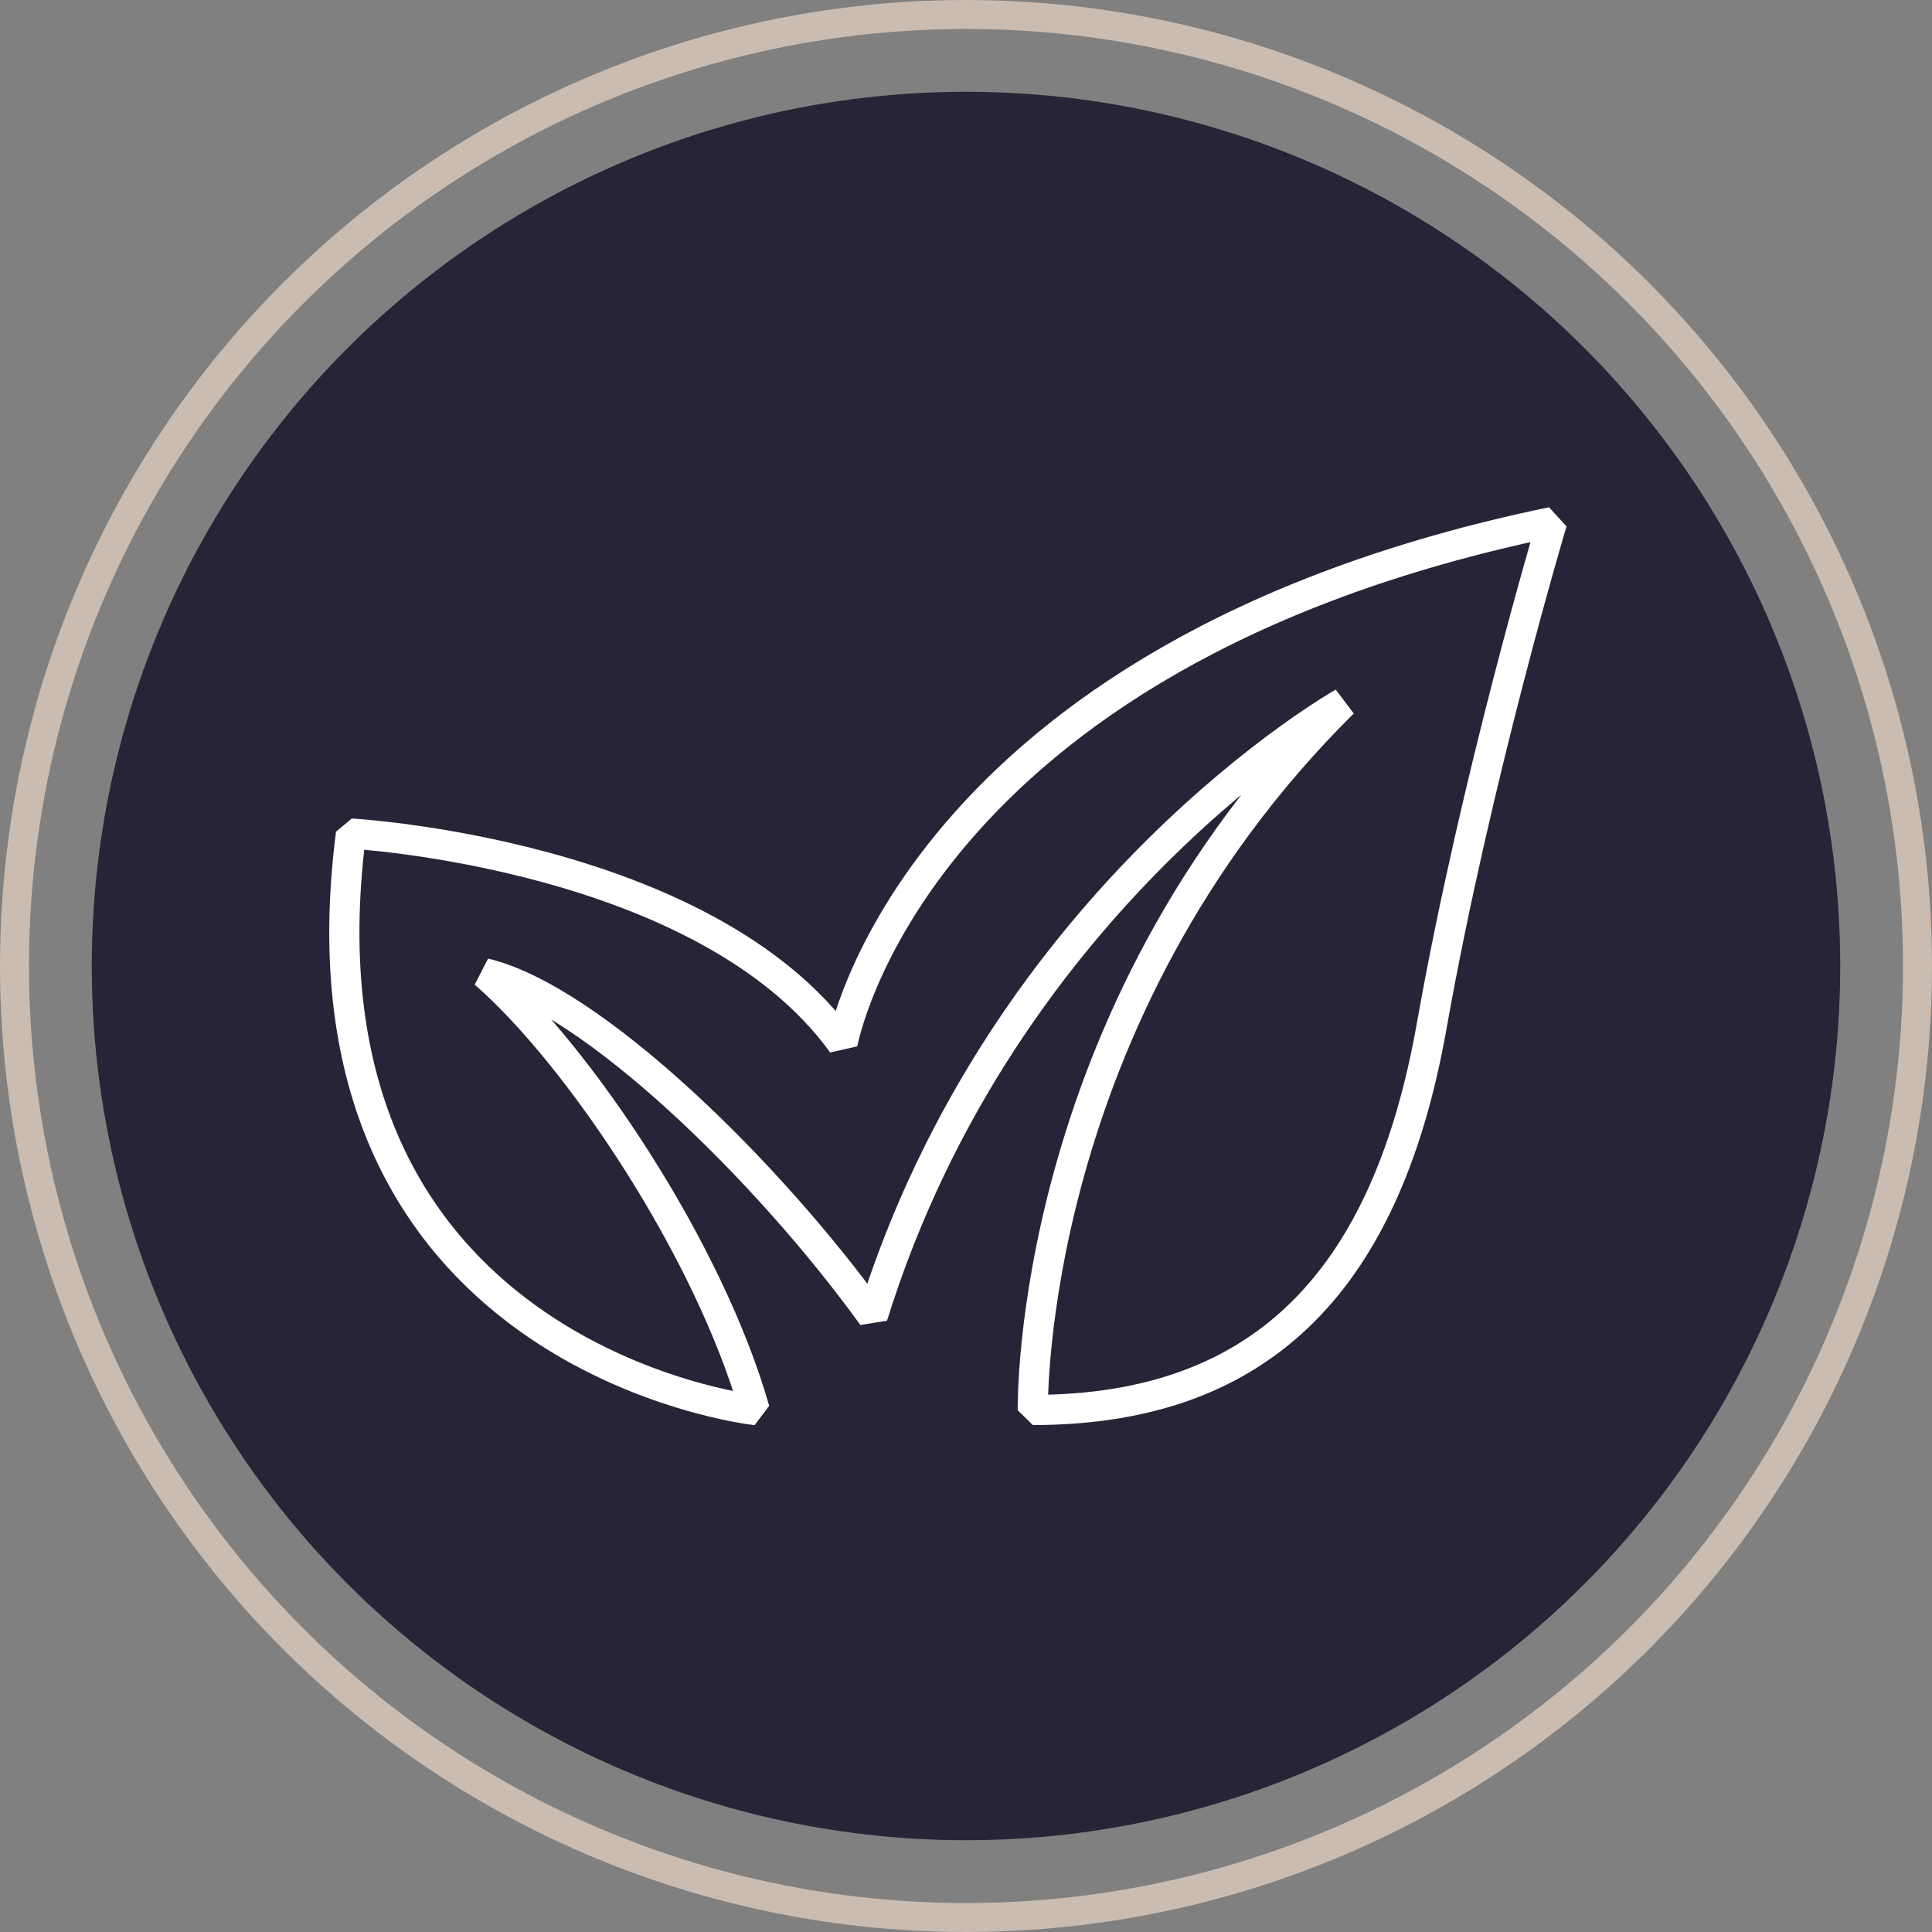
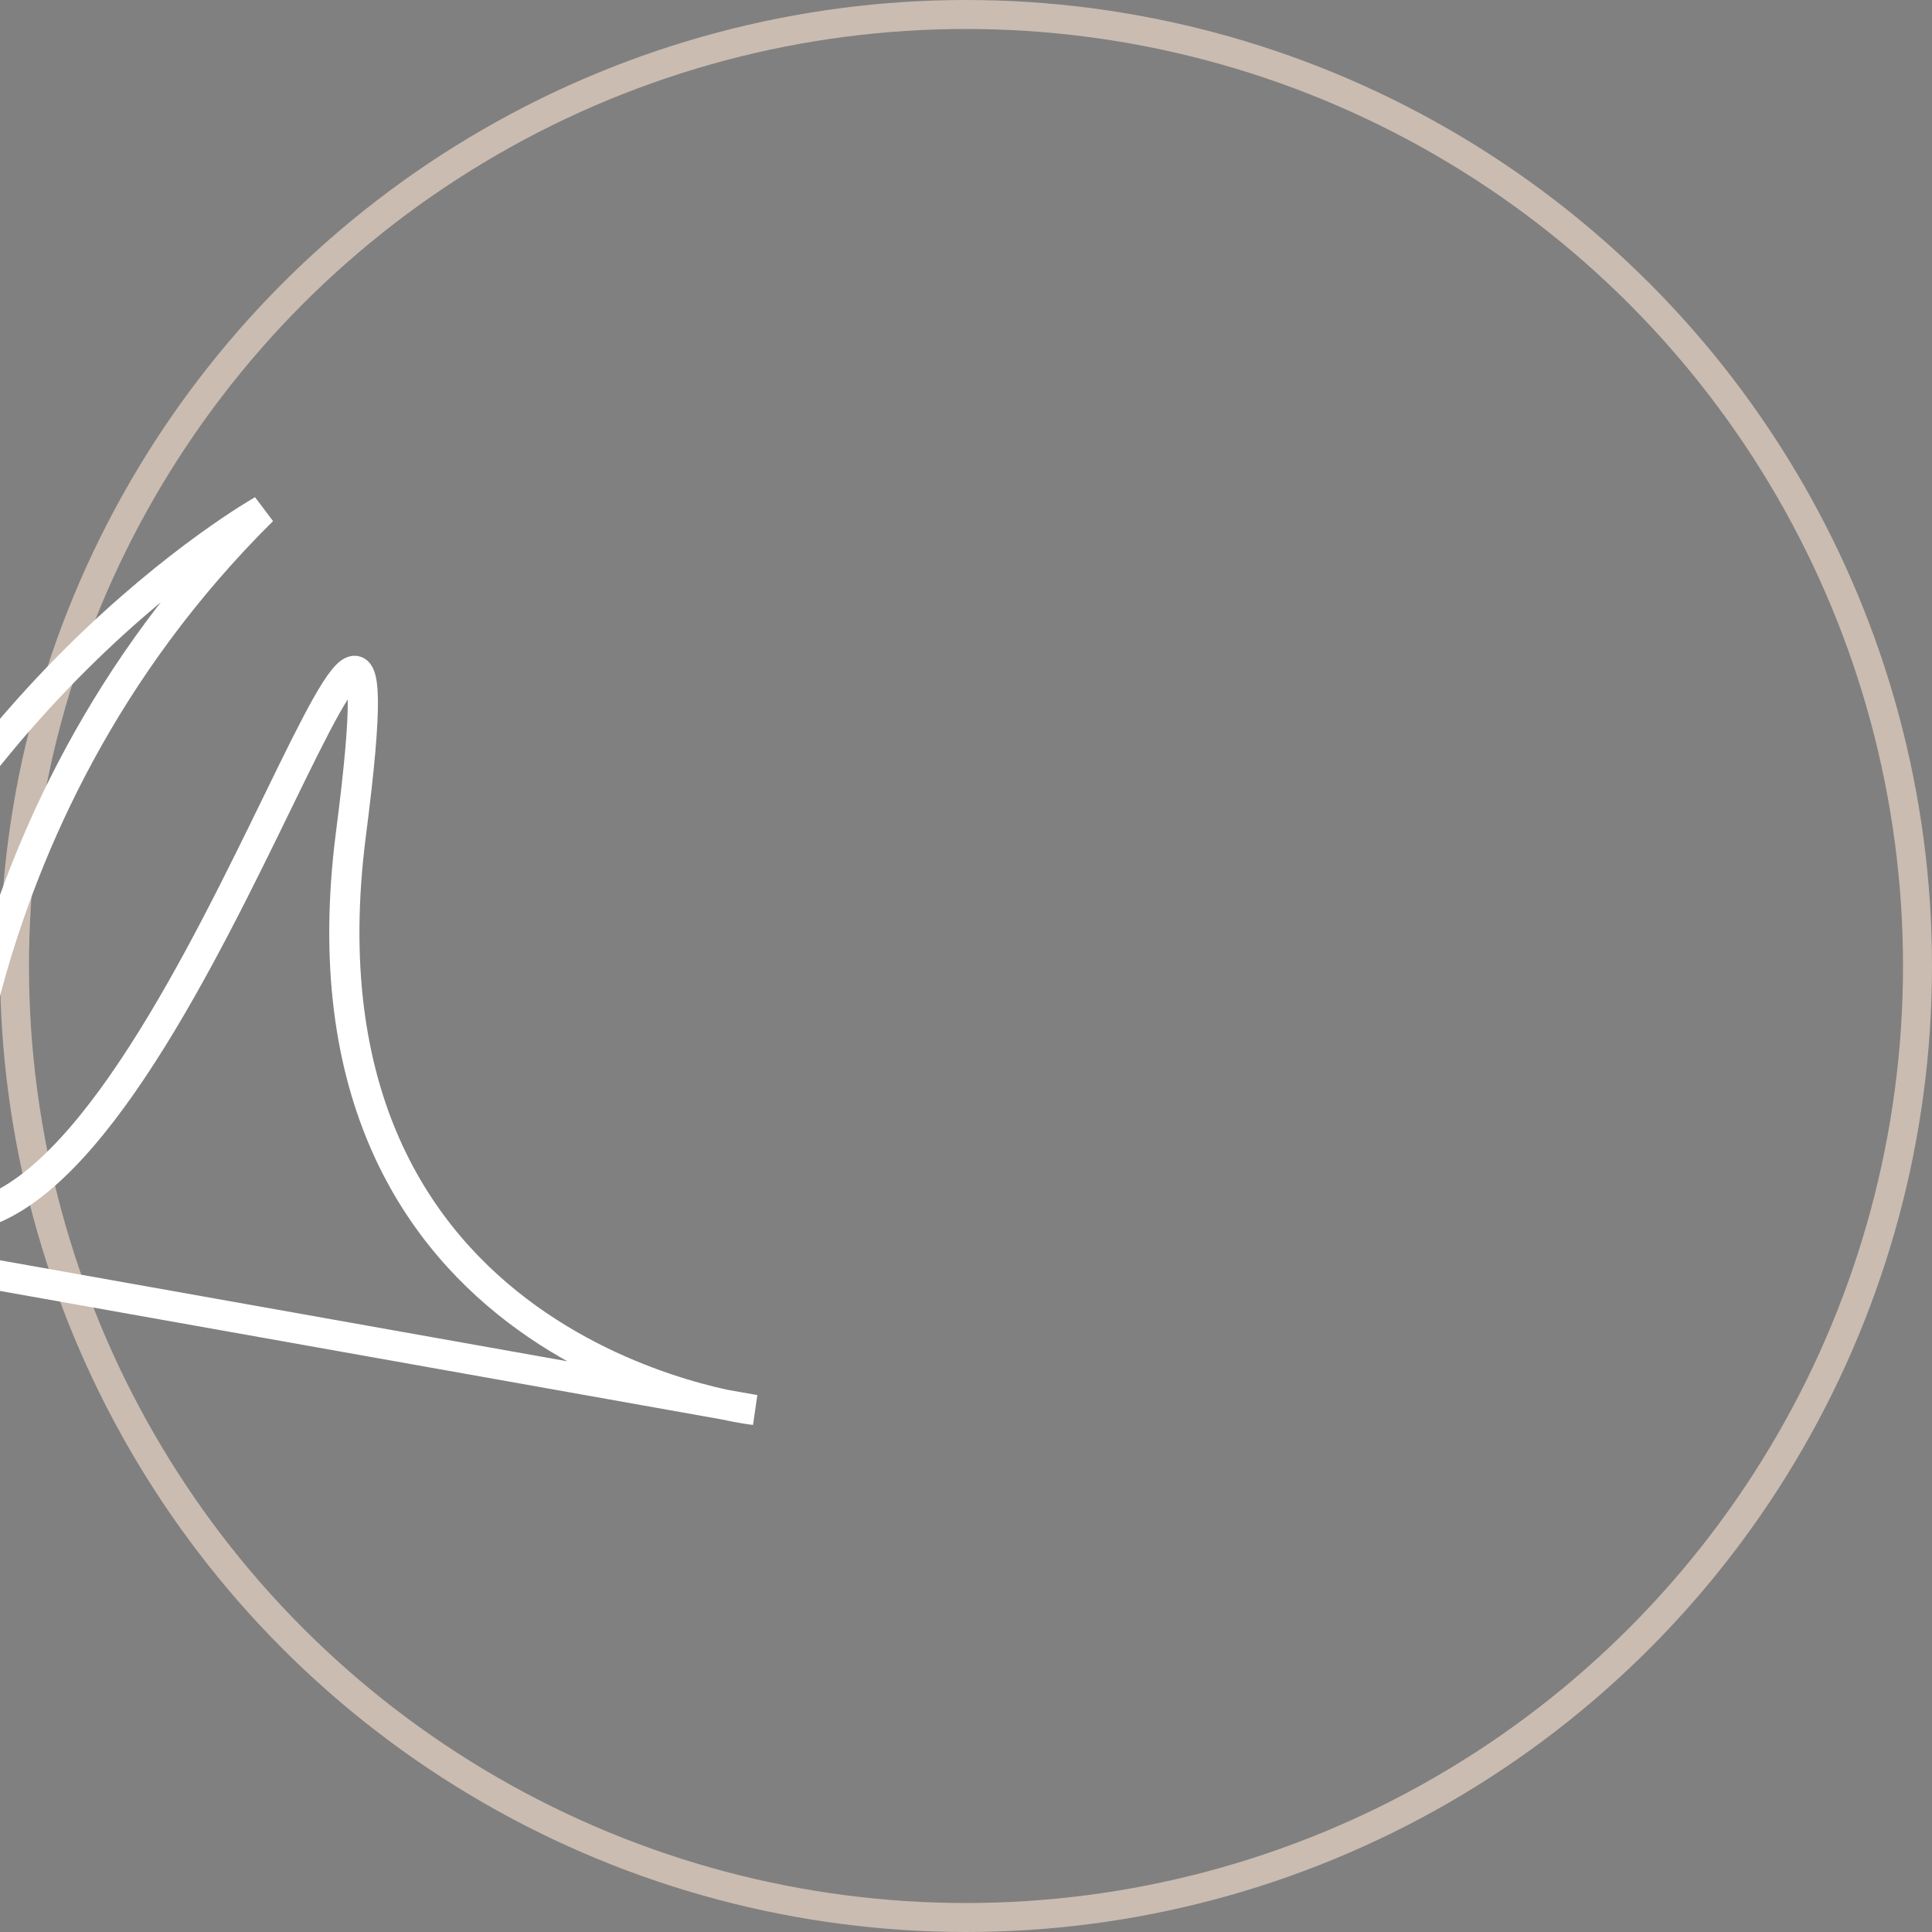
<svg xmlns="http://www.w3.org/2000/svg" id="Layer_2" viewBox="0 0 48 48">
  <rect x="0" y="0" width="48" height="48" fill="#808080" stroke="none" />
  <defs>
    <style>
      .cls-1 {
        stroke: #fff;
        stroke-linejoin: bevel;
        stroke-width: .75px;
      }

      .cls-1, .cls-2 {
        fill: none;
      }

      .cls-3 {
        fill: #262537;
      }

      .cls-2 {
        stroke: #cabcb1;
        stroke-miterlimit: 10;
        stroke-width: .72px;
      }
    </style>
  </defs>
  <g id="Layer_1-2" data-name="Layer_1" data-sanitized-data-name="Layer_1">
    <g>
-       <circle class="cls-3" cx="24" cy="24" r="21.72" />
      <circle class="cls-2" cx="24" cy="24" r="23.64" />
    </g>
-     <path class="cls-1" d="M18.75,35.03s-11.71-1.31-10.03-14.32c0,0,8.8.49,12.21,5.22,0,0,1.71-9.66,17.63-12.96,0,0-1.89,6.32-2.99,12.52s-4.11,9.54-9.91,9.54c0,0-.18-9.76,7.71-17.57,0,0-8.43,4.75-11.69,15.24-2.62-3.63-6.99-7.89-9.64-8.52,2.33,2.03,5.57,6.86,6.71,10.85Z" />
+     <path class="cls-1" d="M18.75,35.03s-11.71-1.31-10.03-14.32s-4.11,9.54-9.91,9.54c0,0-.18-9.76,7.71-17.57,0,0-8.43,4.75-11.69,15.24-2.62-3.63-6.99-7.89-9.64-8.52,2.33,2.03,5.57,6.86,6.71,10.85Z" />
  </g>
</svg>